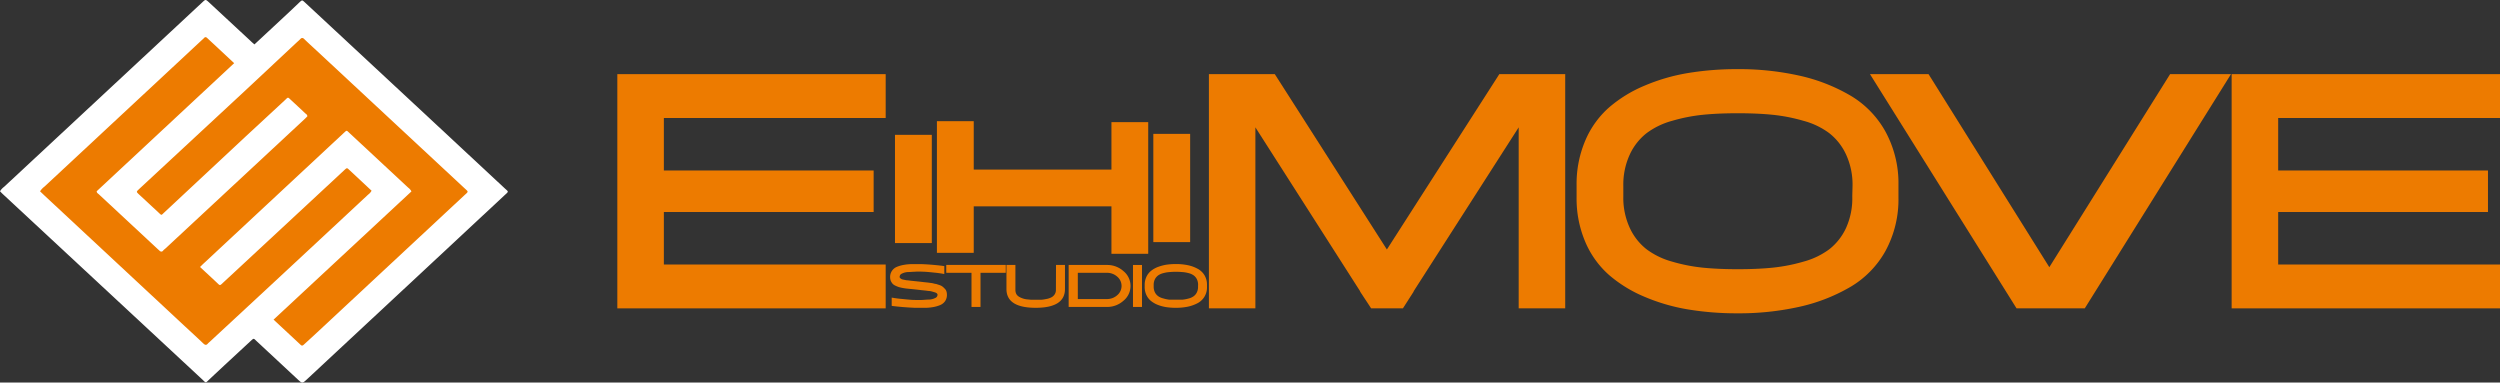
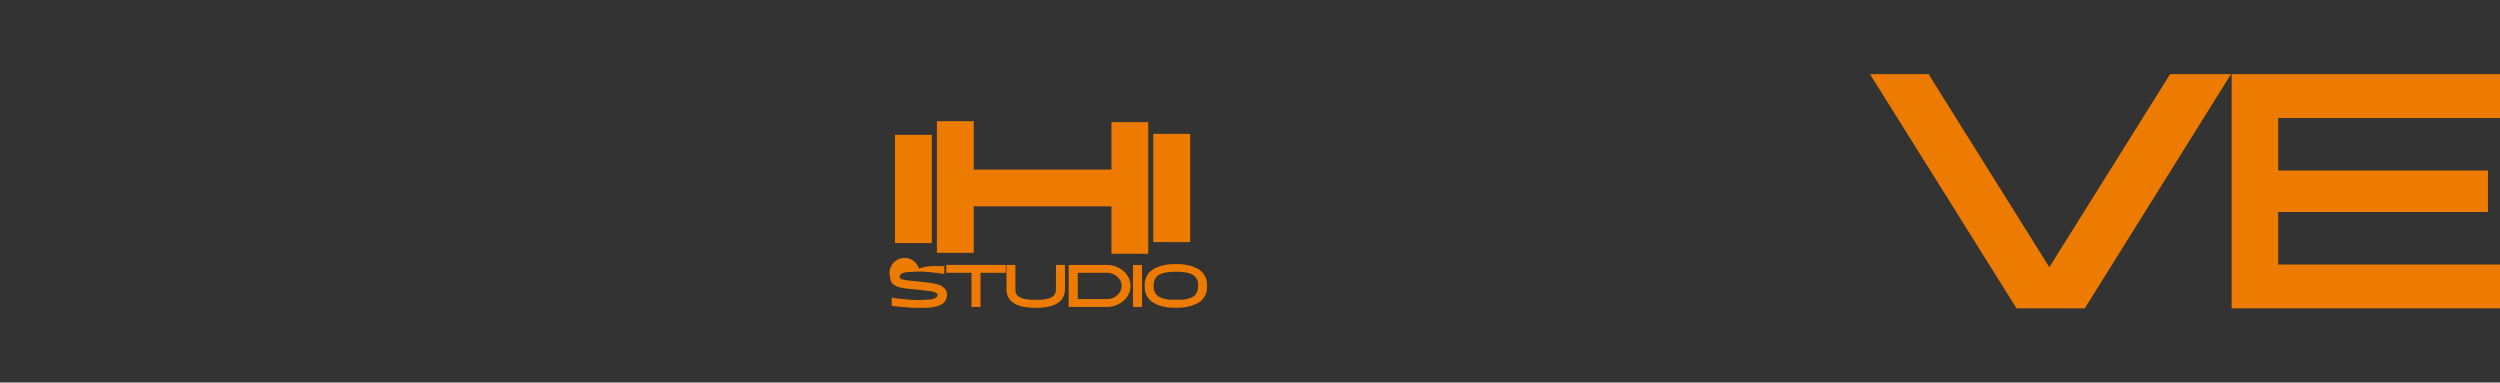
<svg xmlns="http://www.w3.org/2000/svg" viewBox="0 0 494.31 75.63">
  <rect x="0" y="0" width="494.31" height="75.63" fill="#333333" stroke="none" />
  <defs>
    <style>.cls-1{fill:#fff;}.cls-2{fill:#ed7b00;}</style>
  </defs>
  <g id="Camada_2" data-name="Camada 2">
    <g id="Camada_1-2" data-name="Camada 1">
-       <path class="cls-1" d="M0,37.82a3.14,3.14,0,0,1,.81-.88Q20.42,18.69,40,.46c.65-.61.65-.61,1.32,0L49.6,8.15c.21.21.44.4.71.63l3.87-3.6c1.68-1.56,3.37-3.12,5-4.69.6-.56.57-.49,1.12,0L84.86,23.33,99.8,37.24c.76.7.84.57,0,1.33L85.27,52.11,60.69,75c-.92.85-.92.85-1.84,0l-8.06-7.5c-.7-.65-.54-.69-1.31,0-2.71,2.52-5.42,5-8.13,7.56-.71.66-.57.74-1.32,0L.57,38.39C.37,38.21.19,38,0,37.82" />
-       <path class="cls-2" d="M39.55,52.79c1.29,1.2,2.5,2.31,3.69,3.44.24.22.4.11.58-.07l2.43-2.25L68,33.71c.67-.62.58-.55,1.19,0l4.28,4a2.28,2.28,0,0,1-.67.76q-9.56,8.91-19.14,17.81L41.42,67.63a3.19,3.19,0,0,0-.33.31c-.3.36-.55.28-.86,0-1.21-1.16-2.45-2.29-3.67-3.42L8.76,38.63l-.84-.8a3.71,3.71,0,0,1,.89-.95L40,7.84a3.19,3.19,0,0,0,.33-.31c.22-.25.42-.23.65,0,.61.58,1.23,1.14,1.84,1.71l3.48,3.25L19.12,37.81c0,.36.28.46.44.62L31.23,49.29c.11.1.23.19.33.3s.42.29.66,0,.3-.28.46-.43L60.34,23.44c.15-.14.29-.3.43-.43,0-.35-.25-.45-.41-.6-.94-.89-1.88-1.76-2.82-2.63-.66-.62-.55-.6-1.18,0L48.56,27,32.49,42c-.64.59-.48.65-1.17,0l-3.74-3.47c-.71-.66-.65-.59,0-1.22L48.39,18,58.75,8.31c.22-.2.45-.39.65-.61s.46-.27.73,0c.79.77,1.61,1.51,2.42,2.26L91.86,37.23c.76.71.83.6,0,1.34L62.12,66.27l-2,1.83c-.2.19-.39.35-.66.1-1.76-1.65-3.53-3.29-5.37-5L81.35,37.85a2,2,0,0,0-.62-.73L69.12,26.32c-.65-.61-.51-.6-1.18,0L40.28,52.08c-.22.2-.43.42-.73.71" />
      <rect class="cls-2" x="228.04" y="26.47" width="7.28" height="21.4" />
      <rect class="cls-2" x="176.96" y="26.66" width="7.28" height="21.4" />
      <polygon class="cls-2" points="192.53 40.8 219.76 40.8 219.76 50.18 227.03 50.18 227.03 24.15 219.76 24.15 219.76 33.53 192.53 33.53 192.53 23.96 185.25 23.96 185.25 49.99 192.53 49.99 192.53 40.8" />
-       <polygon class="cls-2" points="122.06 60.97 175.12 60.97 175.12 52.3 131.26 52.3 131.26 41.92 172.74 41.92 172.74 33.71 131.26 33.71 131.26 23.33 175.12 23.33 175.12 14.66 122.06 14.66 122.06 60.97" />
-       <polygon class="cls-2" points="296.45 14.66 274.22 49.33 252.06 14.66 248.22 14.66 239.03 14.66 239.03 60.97 248.22 60.97 248.22 25.18 268.93 57.59 268.93 57.66 271.11 60.97 277.39 60.97 279.51 57.66 279.51 57.59 300.28 25.18 300.28 60.97 309.48 60.97 309.48 14.66 300.28 14.66 296.45 14.66" />
-       <path class="cls-2" d="M365.71,18.8a35,35,0,0,0-10.06-3.87,54.68,54.68,0,0,0-12.1-1.26,59,59,0,0,0-9.73.76,37.76,37.76,0,0,0-8.66,2.51,26.18,26.18,0,0,0-7.05,4.34,18.16,18.16,0,0,0-4.66,6.51,21.8,21.8,0,0,0-1.72,8.83V39a21.8,21.8,0,0,0,1.72,8.83,18.16,18.16,0,0,0,4.66,6.51,26.18,26.18,0,0,0,7.05,4.34,37.76,37.76,0,0,0,8.66,2.51,59,59,0,0,0,9.73.76,54.68,54.68,0,0,0,12.1-1.26,35,35,0,0,0,10.06-3.87,18.9,18.9,0,0,0,7.08-7.17A21.32,21.32,0,0,0,375.37,39V36.62A21.32,21.32,0,0,0,372.79,26,18.9,18.9,0,0,0,365.71,18.8Zm.53,20A14.19,14.19,0,0,1,365,45.09a11.45,11.45,0,0,1-3.31,4.2,15.21,15.21,0,0,1-5.13,2.45,34.05,34.05,0,0,1-6.12,1.19c-2,.2-4.29.3-6.84.3s-4.84-.1-6.85-.3a33.41,33.41,0,0,1-6.09-1.19,15.18,15.18,0,0,1-5.09-2.45,11.45,11.45,0,0,1-3.31-4.2,14.19,14.19,0,0,1-1.29-6.28v-2a14.19,14.19,0,0,1,1.29-6.28,11.45,11.45,0,0,1,3.31-4.2,15,15,0,0,1,5.09-2.45,33.41,33.41,0,0,1,6.09-1.19q3-.3,6.85-.3c2.55,0,4.84.1,6.84.3a34.05,34.05,0,0,1,6.12,1.19,15,15,0,0,1,5.13,2.45,11.45,11.45,0,0,1,3.31,4.2,14.19,14.19,0,0,1,1.29,6.28Z" />
      <polygon class="cls-2" points="405.2 52.83 381.32 14.66 369.74 14.66 398.72 60.97 412.21 60.97 441.12 14.66 429.08 14.66 405.2 52.83" />
      <polygon class="cls-2" points="494.31 23.33 494.31 14.66 441.25 14.66 441.25 60.97 494.31 60.97 494.31 52.3 450.45 52.3 450.45 41.92 491.93 41.92 491.93 33.71 450.45 33.71 450.45 23.33 494.31 23.33" />
-       <path class="cls-2" d="M186.78,57.06a4,4,0,0,0-.43-.4,2.08,2.08,0,0,0-.6-.3l-.68-.22c-.19,0-.46-.1-.78-.16l-.8-.11-.87-.09-.84-.1L181,55.6l-.78-.08-.73-.09c-.26,0-.48-.06-.66-.1a3.62,3.62,0,0,1-.52-.12A1.43,1.43,0,0,1,178,55a.31.31,0,0,1-.12-.24.7.7,0,0,1,.45-.66,3,3,0,0,1,1.18-.31c.47,0,1-.06,1.49-.07a10.12,10.12,0,0,1,1.38,0c.59,0,1.36.08,2.33.18a20.47,20.47,0,0,1,2,.28V52.61c-1.43-.19-2.89-.32-4.37-.38l-1.84,0a8.7,8.7,0,0,0-1.72.13,6.5,6.5,0,0,0-1.44.4A2.14,2.14,0,0,0,176,54.8a2,2,0,0,0,.14.75,2.16,2.16,0,0,0,.35.55,1.59,1.59,0,0,0,.57.39,4.76,4.76,0,0,0,.69.28c.22.06.5.13.85.19s.65.1.89.12l1,.1.94.1.74.09.79.08.72.09c.28,0,.5.08.67.12l.51.15a1.2,1.2,0,0,1,.38.2.36.36,0,0,1,.13.25.69.69,0,0,1-.45.66,3,3,0,0,1-1.18.31c-.46,0-1,.06-1.48.08s-1,0-1.38,0c-.61,0-1.43-.09-2.44-.19a20.71,20.71,0,0,1-2.13-.28v1.64c1.38.18,2.91.31,4.57.38l1.84,0a8.76,8.76,0,0,0,1.72-.13,6.41,6.41,0,0,0,1.43-.4,2.25,2.25,0,0,0,1-.79,2.21,2.21,0,0,0,.36-1.27,2.3,2.3,0,0,0-.1-.67A1.28,1.28,0,0,0,186.78,57.06Z" />
+       <path class="cls-2" d="M186.78,57.06a4,4,0,0,0-.43-.4,2.08,2.08,0,0,0-.6-.3l-.68-.22c-.19,0-.46-.1-.78-.16l-.8-.11-.87-.09-.84-.1L181,55.6l-.78-.08-.73-.09c-.26,0-.48-.06-.66-.1a3.62,3.62,0,0,1-.52-.12A1.43,1.43,0,0,1,178,55a.31.31,0,0,1-.12-.24.7.7,0,0,1,.45-.66,3,3,0,0,1,1.18-.31c.47,0,1-.06,1.49-.07a10.12,10.12,0,0,1,1.38,0c.59,0,1.36.08,2.33.18a20.47,20.47,0,0,1,2,.28V52.61l-1.84,0a8.7,8.7,0,0,0-1.72.13,6.5,6.5,0,0,0-1.44.4A2.14,2.14,0,0,0,176,54.8a2,2,0,0,0,.14.75,2.16,2.16,0,0,0,.35.55,1.59,1.59,0,0,0,.57.39,4.76,4.76,0,0,0,.69.28c.22.06.5.13.85.19s.65.1.89.12l1,.1.94.1.74.09.79.08.72.09c.28,0,.5.08.67.12l.51.15a1.2,1.2,0,0,1,.38.2.36.36,0,0,1,.13.25.69.69,0,0,1-.45.66,3,3,0,0,1-1.18.31c-.46,0-1,.06-1.48.08s-1,0-1.38,0c-.61,0-1.43-.09-2.44-.19a20.71,20.71,0,0,1-2.13-.28v1.64c1.38.18,2.91.31,4.57.38l1.84,0a8.76,8.76,0,0,0,1.72-.13,6.41,6.41,0,0,0,1.43-.4,2.25,2.25,0,0,0,1-.79,2.21,2.21,0,0,0,.36-1.27,2.3,2.3,0,0,0-.1-.67A1.28,1.28,0,0,0,186.78,57.06Z" />
      <polygon class="cls-2" points="187.1 53.94 192.09 53.94 192.09 60.69 193.87 60.69 193.87 53.94 198.86 53.94 198.86 52.38 187.1 52.38 187.1 53.94" />
      <path class="cls-2" d="M208.78,57.32a1.56,1.56,0,0,1-.26.9,1.72,1.72,0,0,1-.65.58,3.37,3.37,0,0,1-1,.32,7.36,7.36,0,0,1-1,.15c-.32,0-.69,0-1.1,0l-.9,0-.9-.09a3.77,3.77,0,0,1-.85-.21,3.49,3.49,0,0,1-.7-.34,1.41,1.41,0,0,1-.49-.54,1.78,1.78,0,0,1-.16-.78V52.39H199v4.75c0,2.48,1.92,3.72,5.78,3.72s5.79-1.24,5.79-3.72V52.39h-1.77Z" />
      <path class="cls-2" d="M222.14,53.61a4.8,4.8,0,0,0-3.27-1.22H211.3v8.3h7.57a4.81,4.81,0,0,0,3.27-1.23,3.77,3.77,0,0,0,0-5.85Zm-1.24,4.76a3,3,0,0,1-2,.76h-5.79V53.94h5.79a3,3,0,0,1,2,.76,2.39,2.39,0,0,1,0,3.67Z" />
      <rect class="cls-2" x="224.02" y="52.39" width="1.78" height="8.3" />
      <path class="cls-2" d="M236.78,53.13a7,7,0,0,0-1.94-.7,11.52,11.52,0,0,0-2.35-.22,12.52,12.52,0,0,0-1.88.13,9,9,0,0,0-1.68.45,5.1,5.1,0,0,0-1.36.78,3.28,3.28,0,0,0-.9,1.17,3.7,3.7,0,0,0-.34,1.58v.43a3.7,3.7,0,0,0,.34,1.58,3.28,3.28,0,0,0,.9,1.17,5.1,5.1,0,0,0,1.36.78,7.69,7.69,0,0,0,1.68.45,12.52,12.52,0,0,0,1.88.13,11.52,11.52,0,0,0,2.35-.22,7.3,7.3,0,0,0,1.94-.69,3.49,3.49,0,0,0,1.87-3.2v-.43a3.65,3.65,0,0,0-.5-1.91A3.52,3.52,0,0,0,236.78,53.13Zm.1,3.58a2.36,2.36,0,0,1-.25,1.13,2,2,0,0,1-.64.75,2.83,2.83,0,0,1-1,.44,7.18,7.18,0,0,1-1.18.22c-.39,0-.83,0-1.33,0s-.93,0-1.32,0A7.18,7.18,0,0,1,230,59a2.83,2.83,0,0,1-1-.44,2.06,2.06,0,0,1-.64-.75,2.48,2.48,0,0,1-.25-1.13v-.35a2.48,2.48,0,0,1,.25-1.13,2.15,2.15,0,0,1,.64-.75,3,3,0,0,1,1-.44,6.23,6.23,0,0,1,1.18-.21,14.66,14.66,0,0,1,2.65,0A6.23,6.23,0,0,1,235,54a3,3,0,0,1,1,.44,2,2,0,0,1,.64.75,2.36,2.36,0,0,1,.25,1.13Z" />
    </g>
  </g>
</svg>